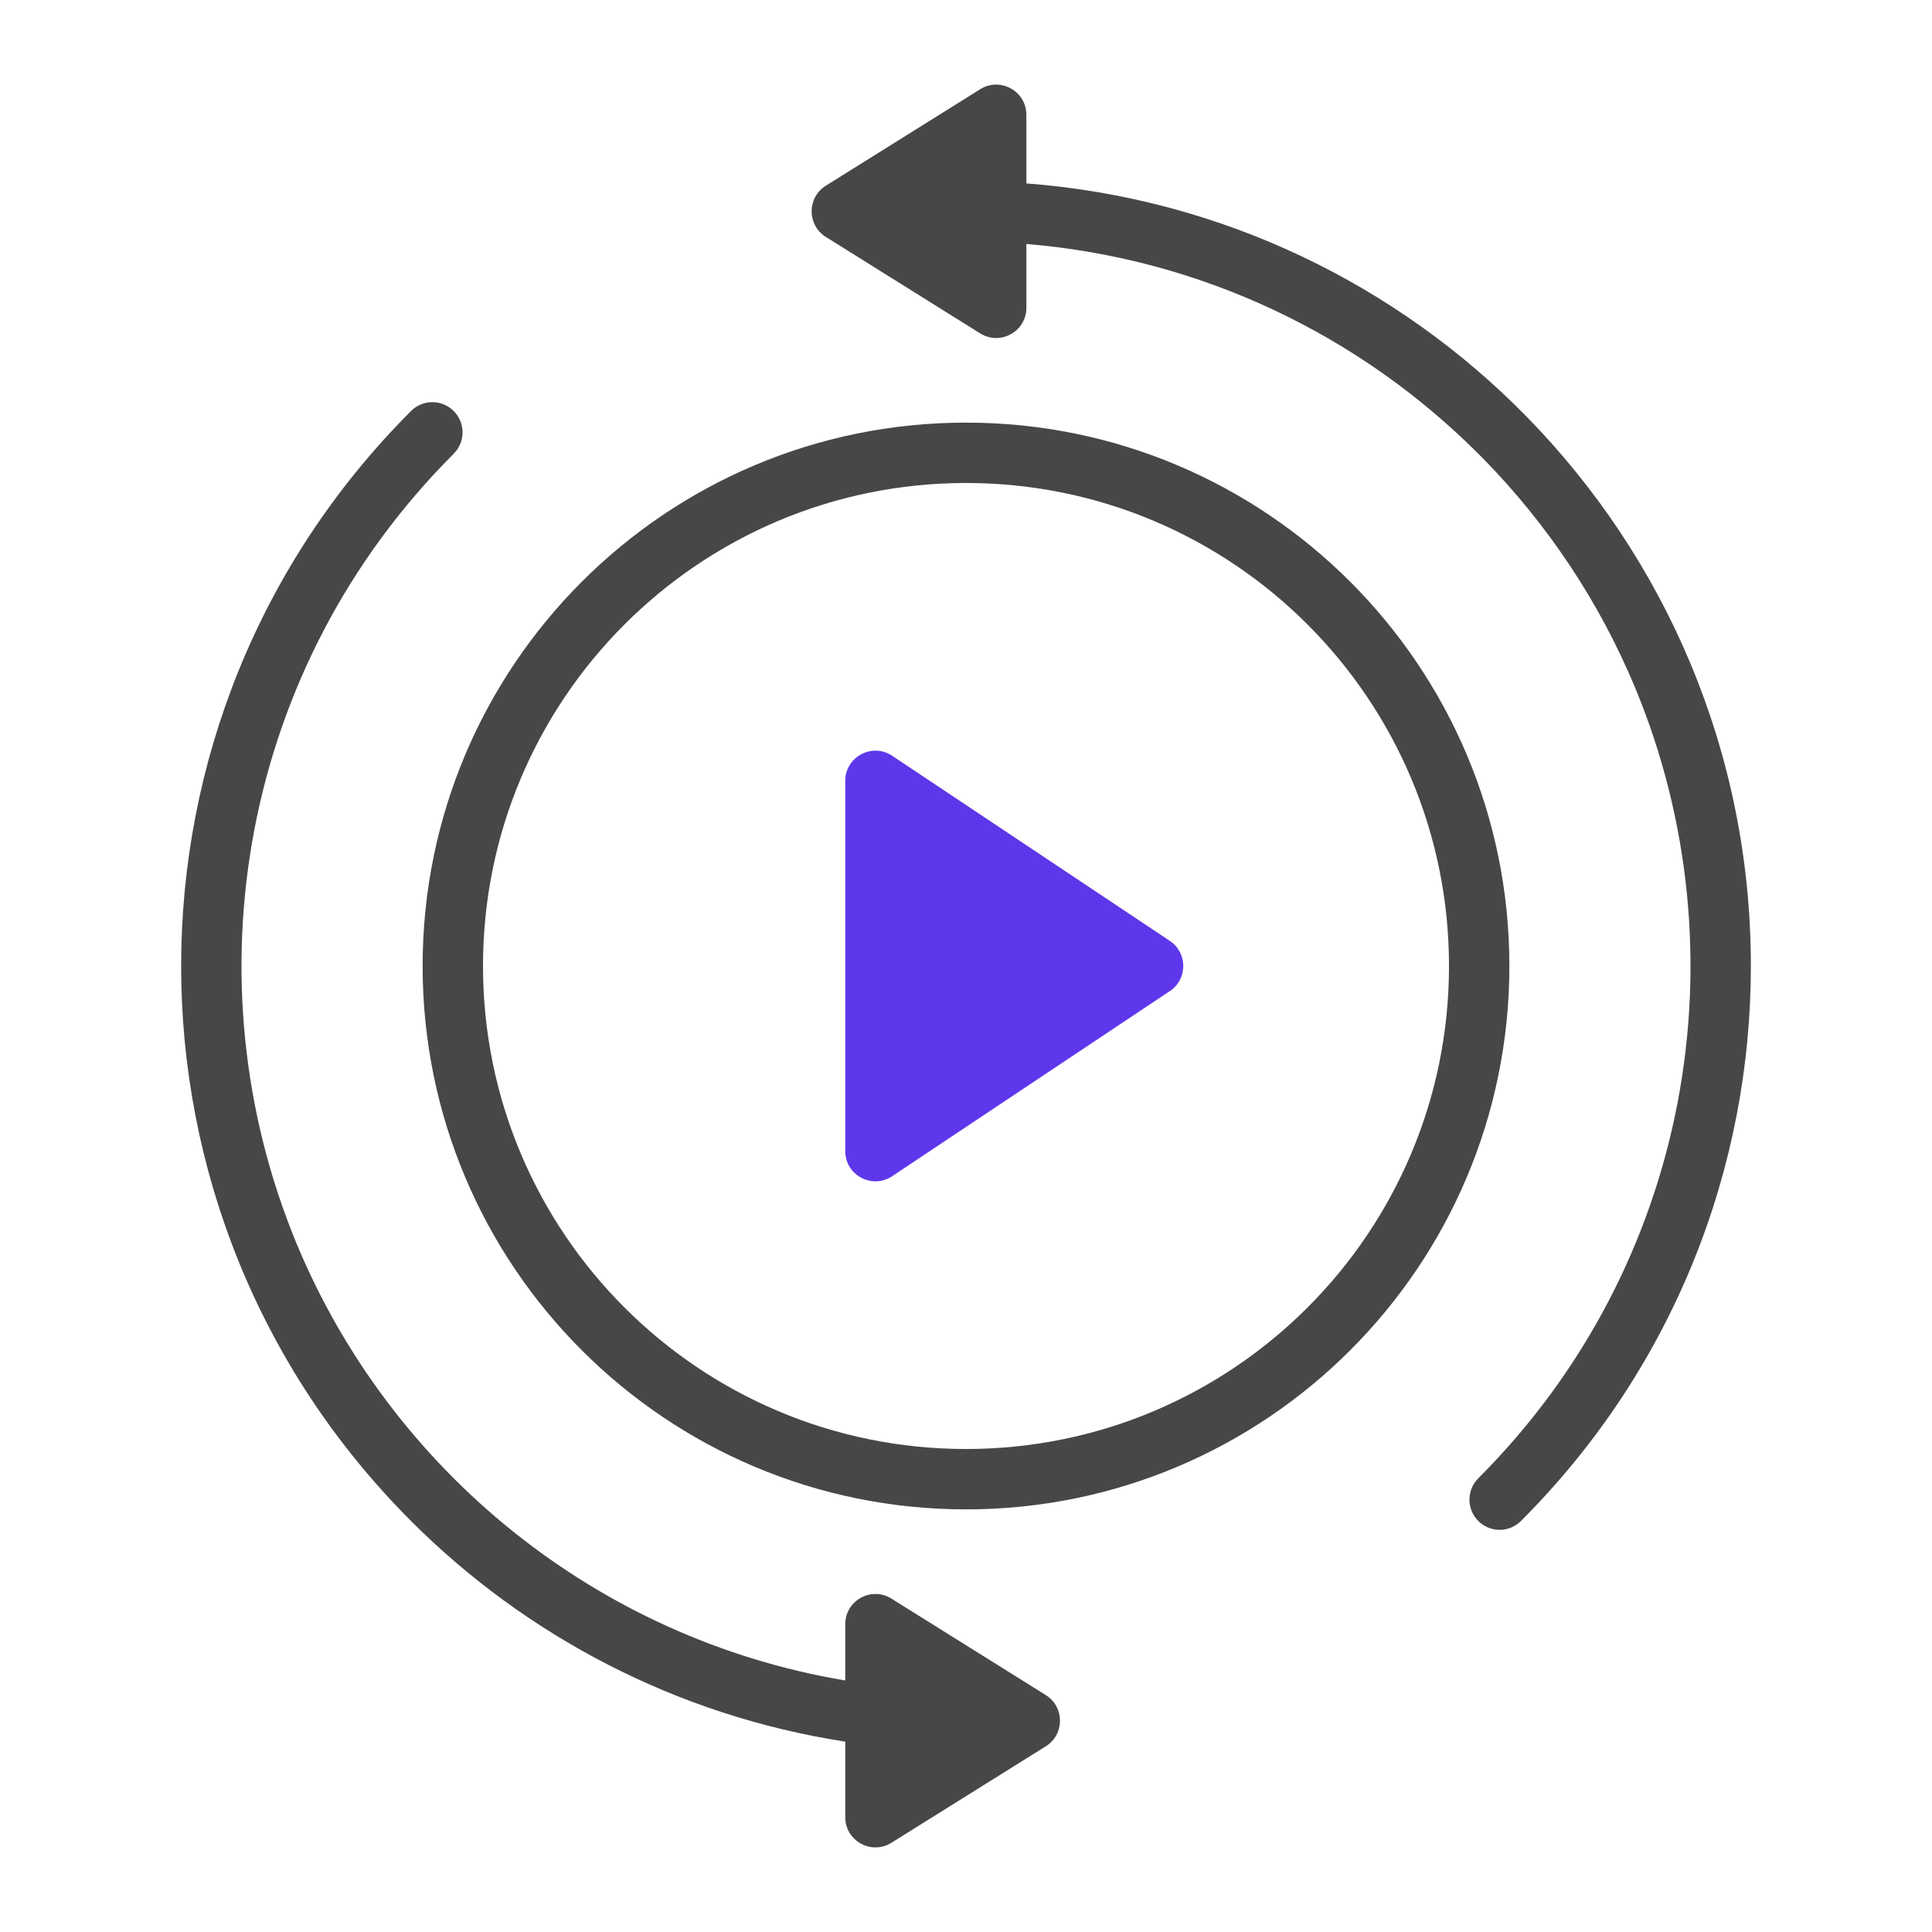
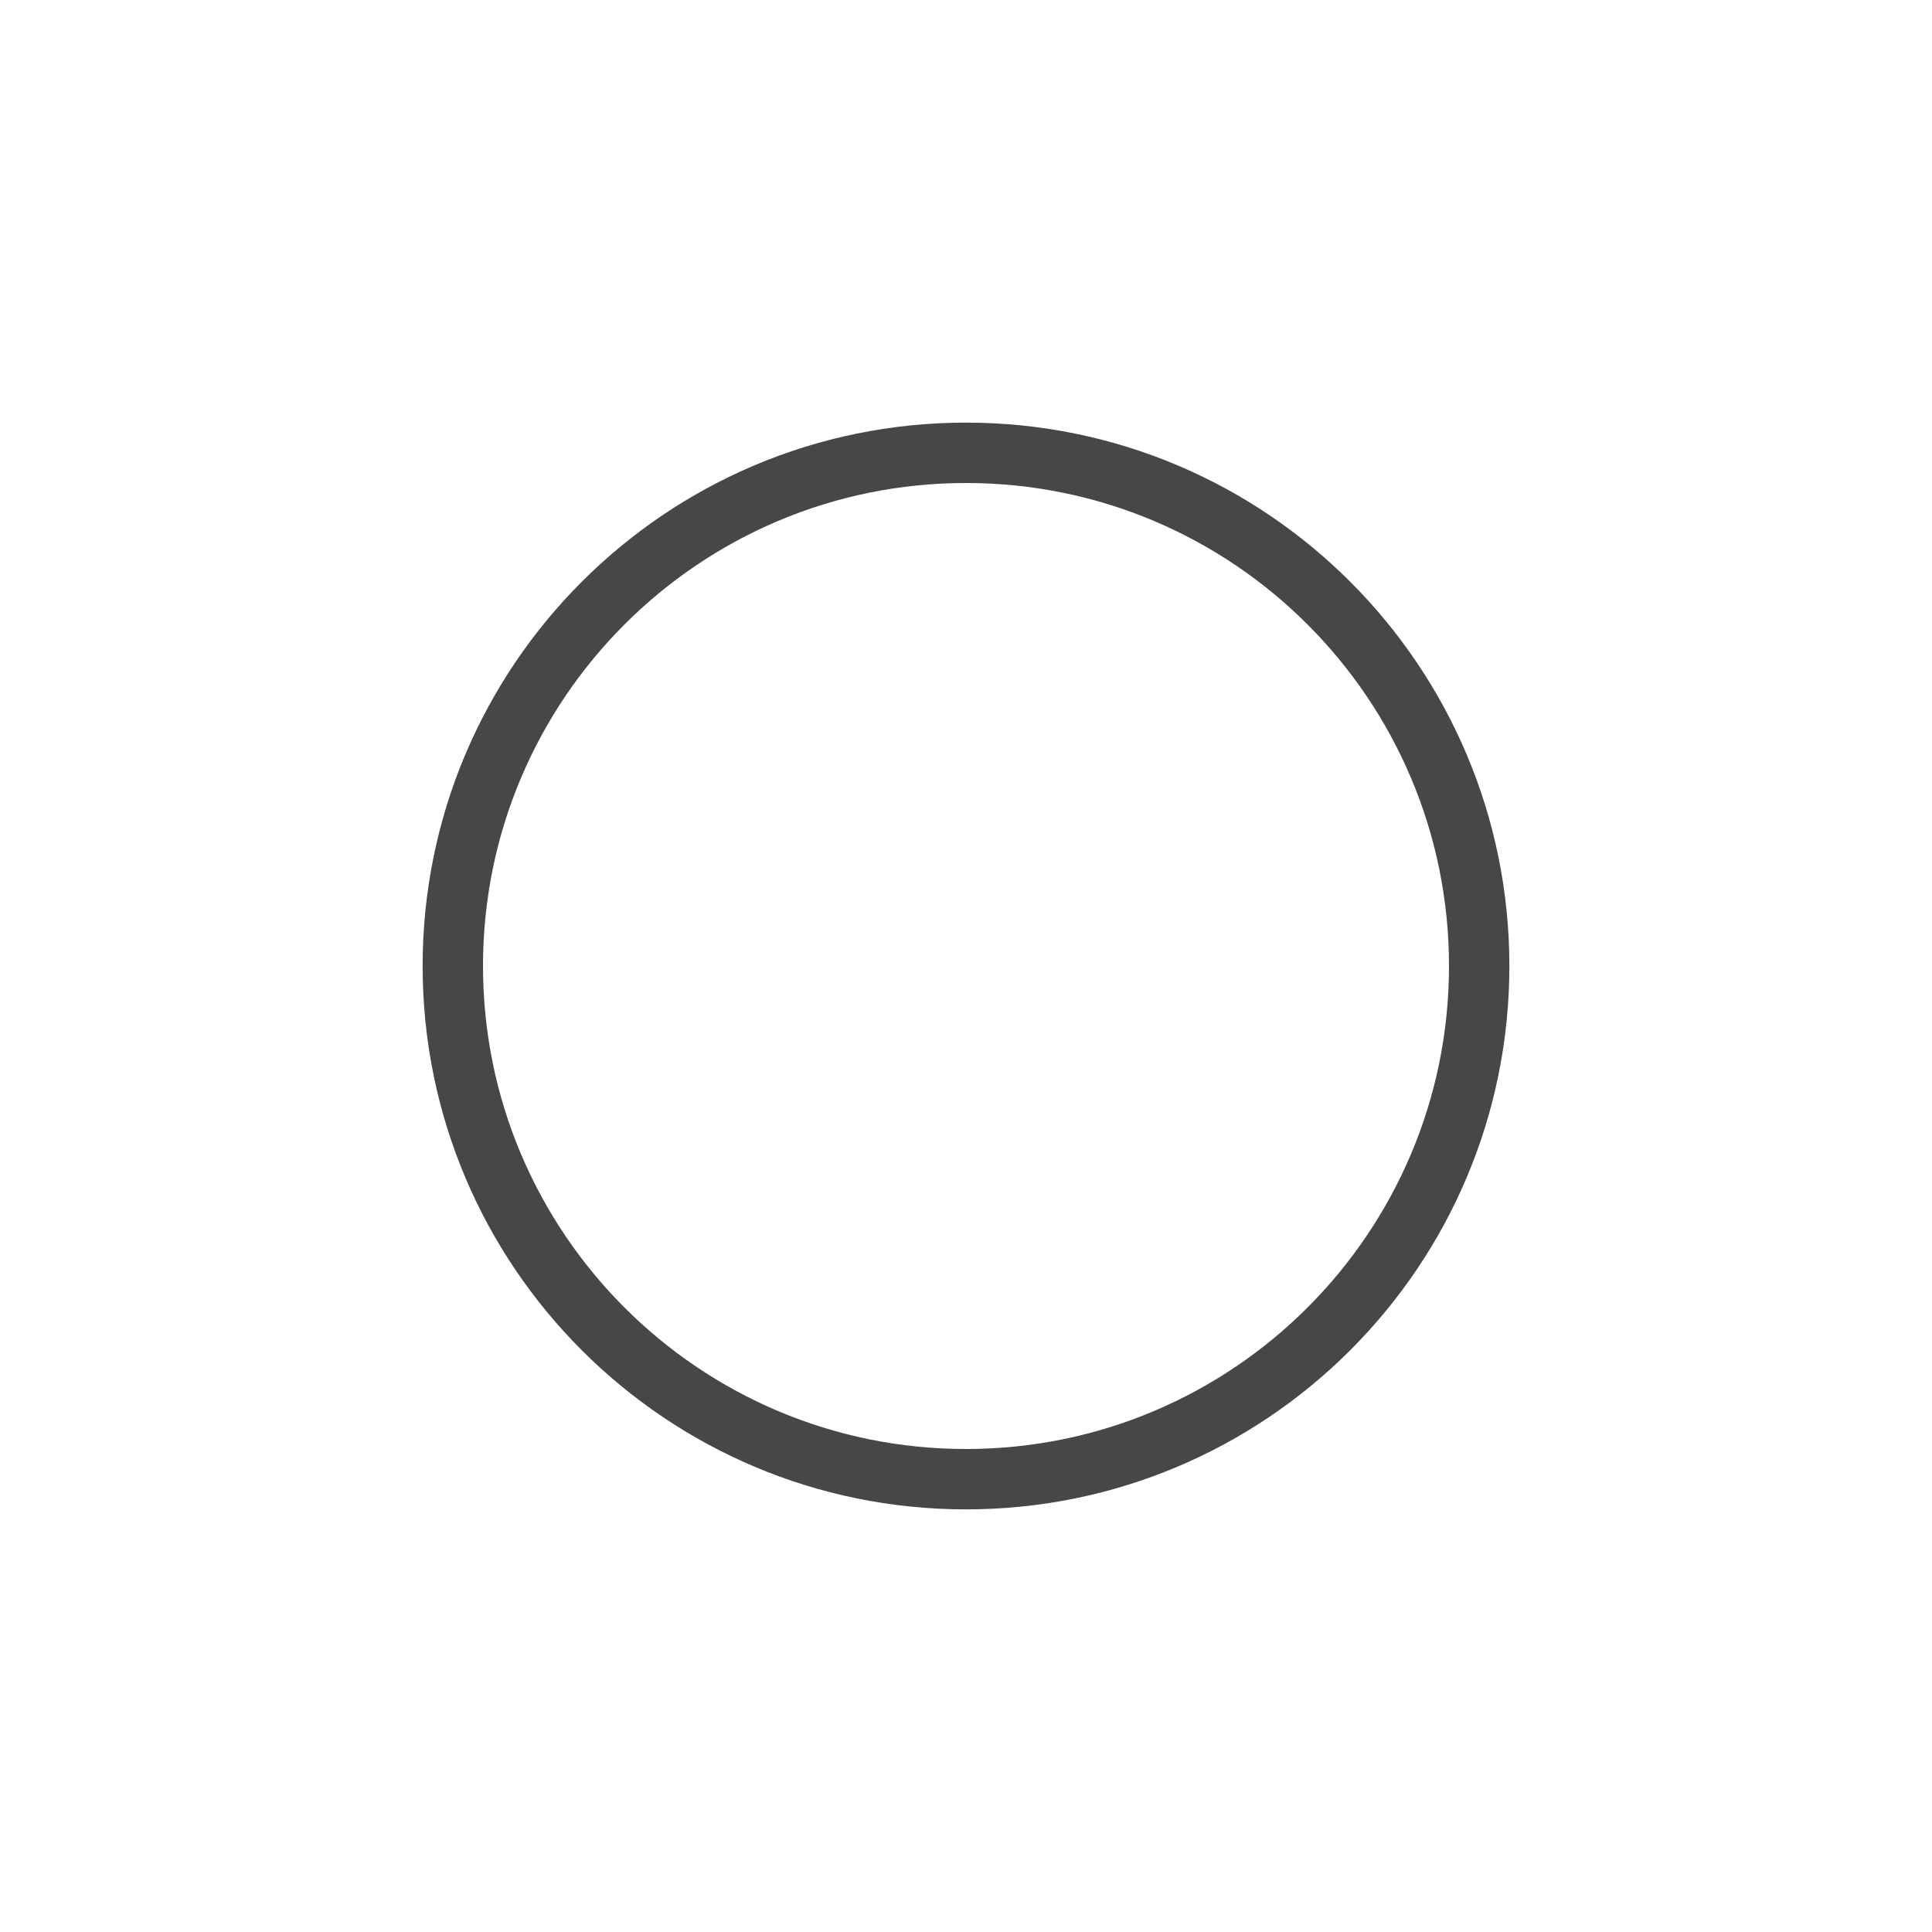
<svg xmlns="http://www.w3.org/2000/svg" width="32" height="32" viewBox="0 0 32 32" fill="none">
  <path fill-rule="evenodd" clip-rule="evenodd" d="M16 8C11.582 8 8 11.582 8 16C8 20.418 11.582 24 16 24C20.418 24 24 20.418 24 16C24 11.582 20.418 8 16 8ZM7 16C7 11.029 11.029 7 16 7C20.971 7 25 11.029 25 16C25 20.971 20.971 25 16 25C11.029 25 7 20.971 7 16Z" fill="black" fill-opacity="0.72" />
-   <path fill-rule="evenodd" clip-rule="evenodd" d="M17 1.902C17 1.509 16.568 1.27 16.235 1.478L13.678 3.076C13.365 3.272 13.365 3.728 13.678 3.924L16.235 5.522C16.568 5.73 17 5.491 17 5.098V4.041C19.914 4.282 22.533 5.563 24.483 7.513L24.485 7.515C24.512 7.541 24.538 7.568 24.564 7.594C25.632 8.682 26.494 9.972 27.087 11.401C28.89 15.752 28.023 20.948 24.485 24.485C24.29 24.681 24.29 24.997 24.485 25.192C24.681 25.388 24.997 25.388 25.192 25.192C27.731 22.654 29 19.328 29 16.001V16C29 12.45 27.577 9.233 25.271 6.886C23.131 4.71 20.23 3.284 17 3.038V1.902ZM6.811 25.196C6.81 25.195 6.809 25.194 6.808 25.192C1.731 20.116 1.731 11.884 6.808 6.808C6.944 6.671 7.14 6.63 7.312 6.684C7.386 6.708 7.456 6.749 7.515 6.808C7.71 7.003 7.71 7.32 7.515 7.515C3.98 11.05 3.111 16.241 4.909 20.59C6.466 24.347 9.876 27.142 14 27.834V26.902C14 26.509 14.432 26.27 14.765 26.478L17.322 28.076C17.635 28.272 17.635 28.728 17.322 28.924L14.765 30.522C14.432 30.73 14 30.491 14 30.098V28.847C11.213 28.417 8.717 27.101 6.811 25.196Z" fill="black" fill-opacity="0.72" />
-   <path d="M14.777 12.518C14.445 12.297 14 12.535 14 12.934V19.066C14 19.465 14.445 19.703 14.777 19.482L19.376 16.416C19.673 16.218 19.673 15.782 19.376 15.584L14.777 12.518Z" fill="#5E37EA" />
</svg>